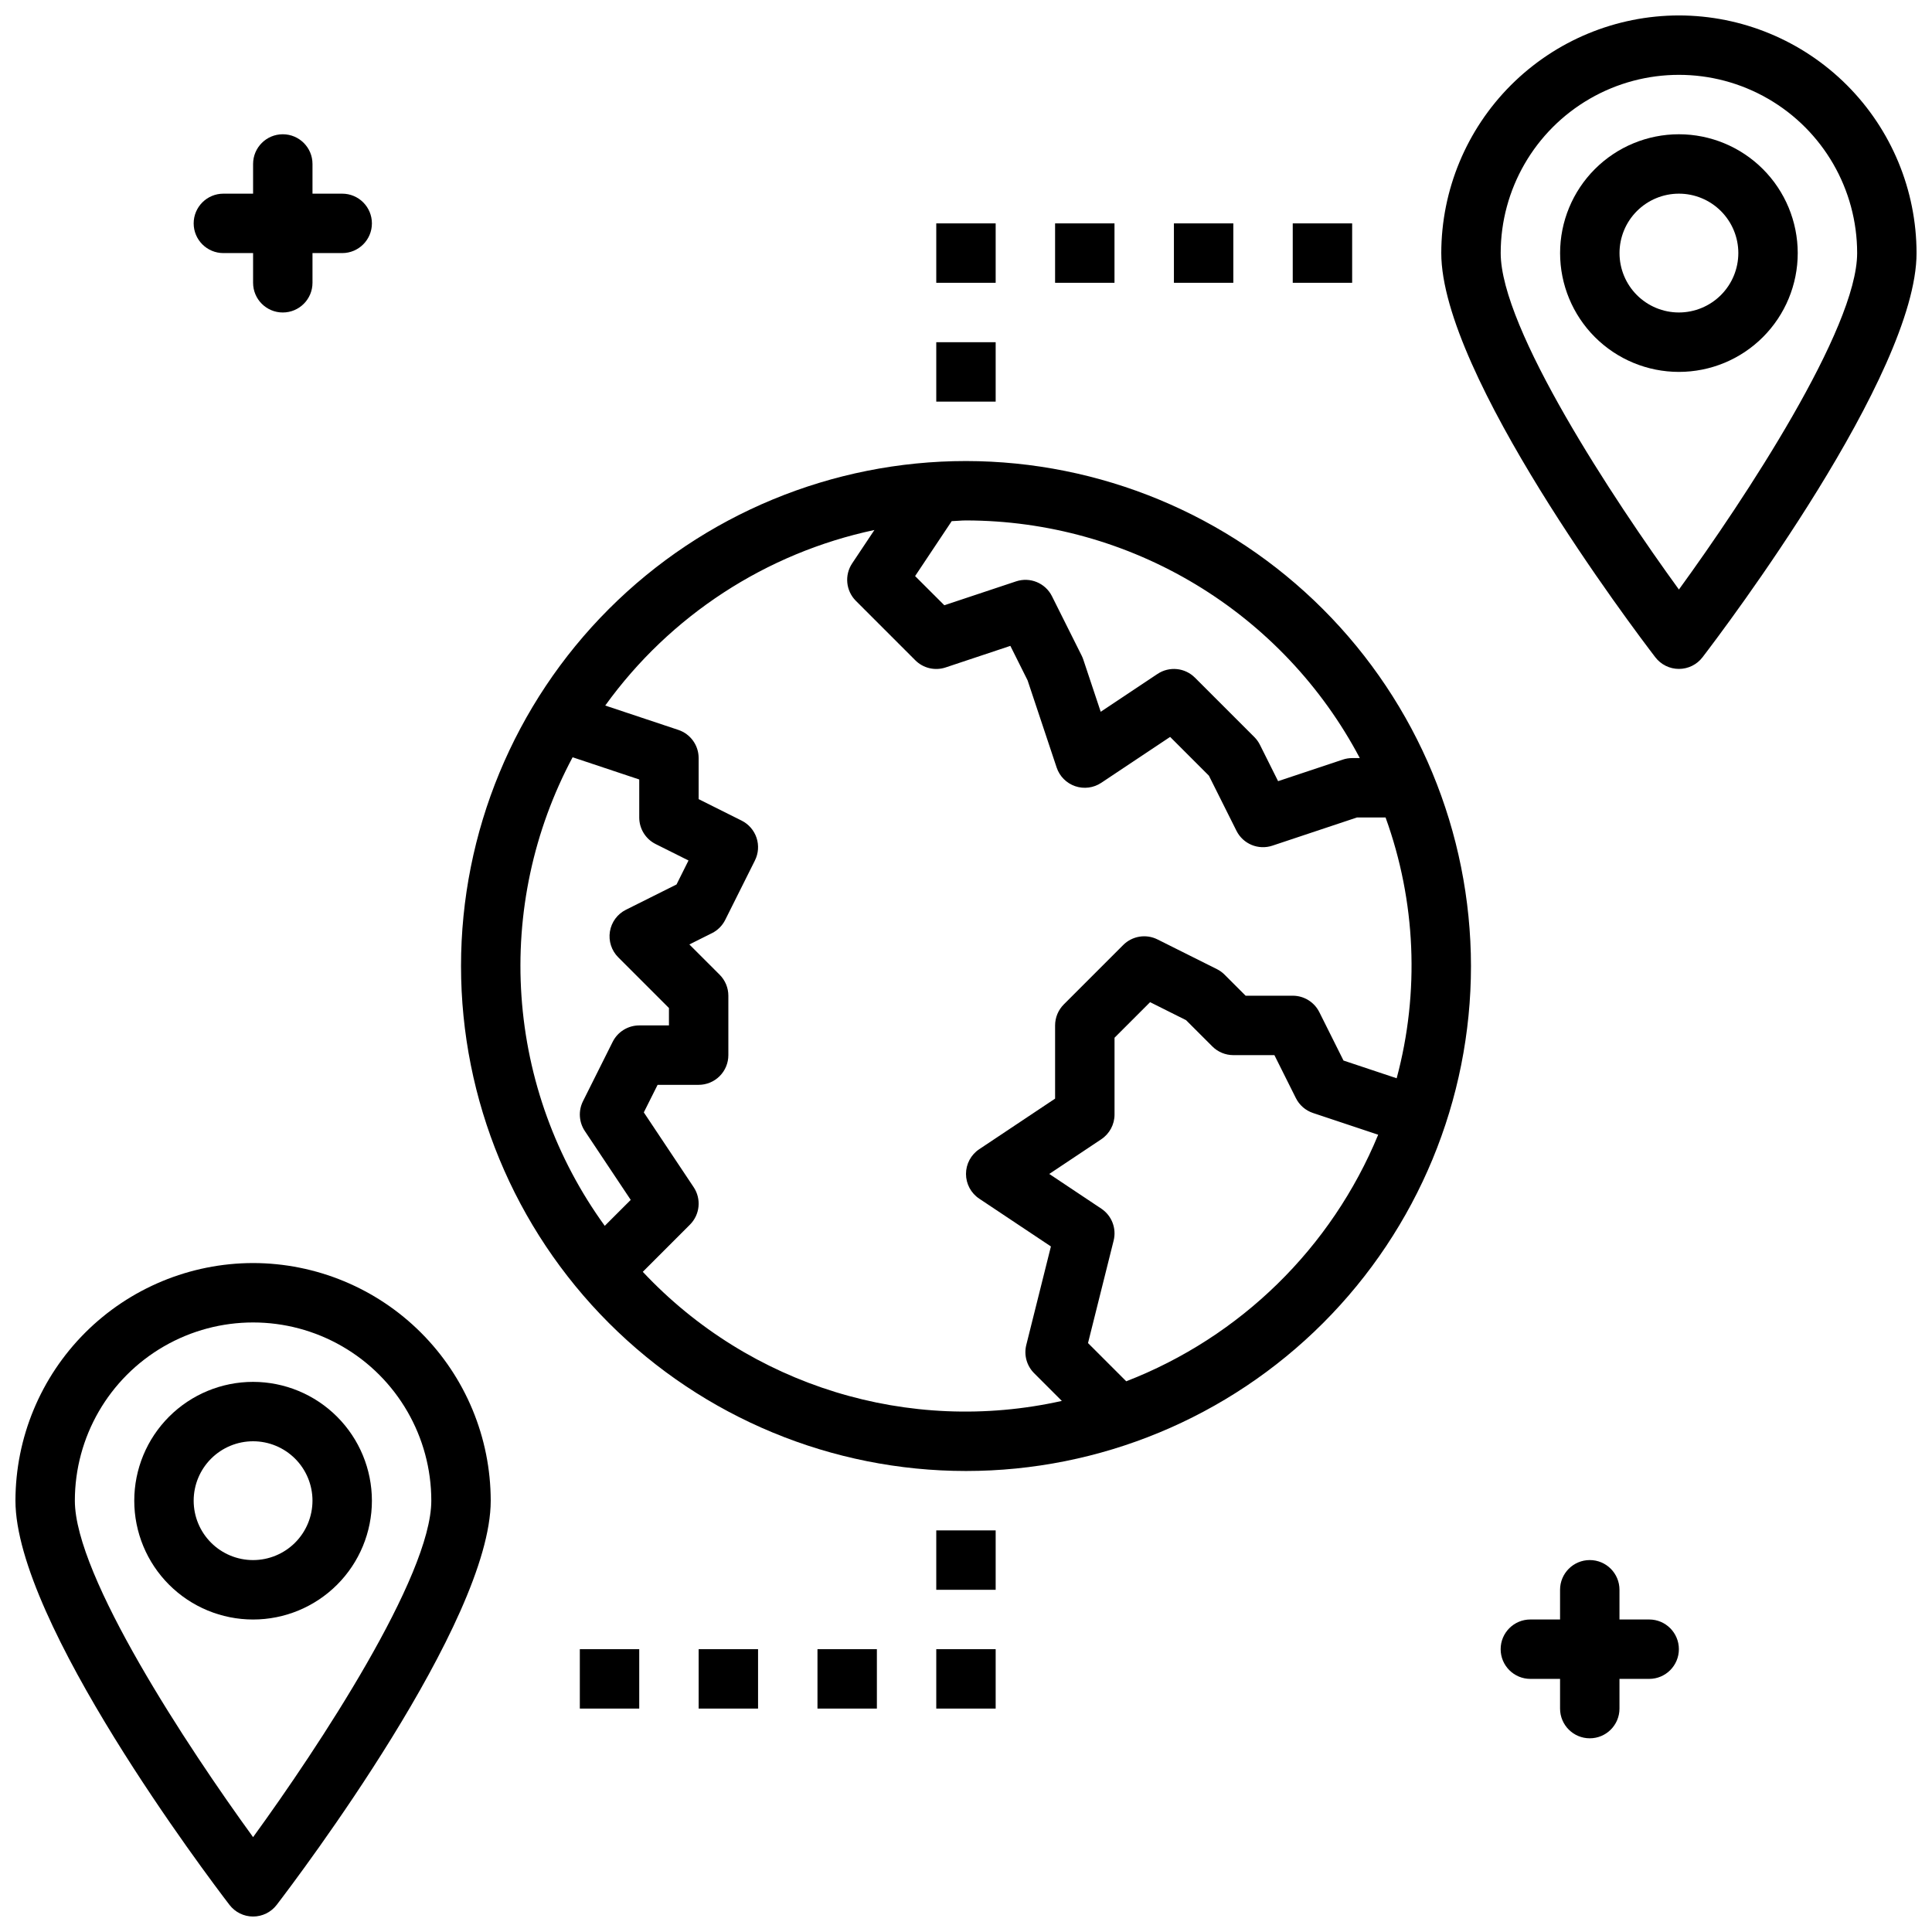
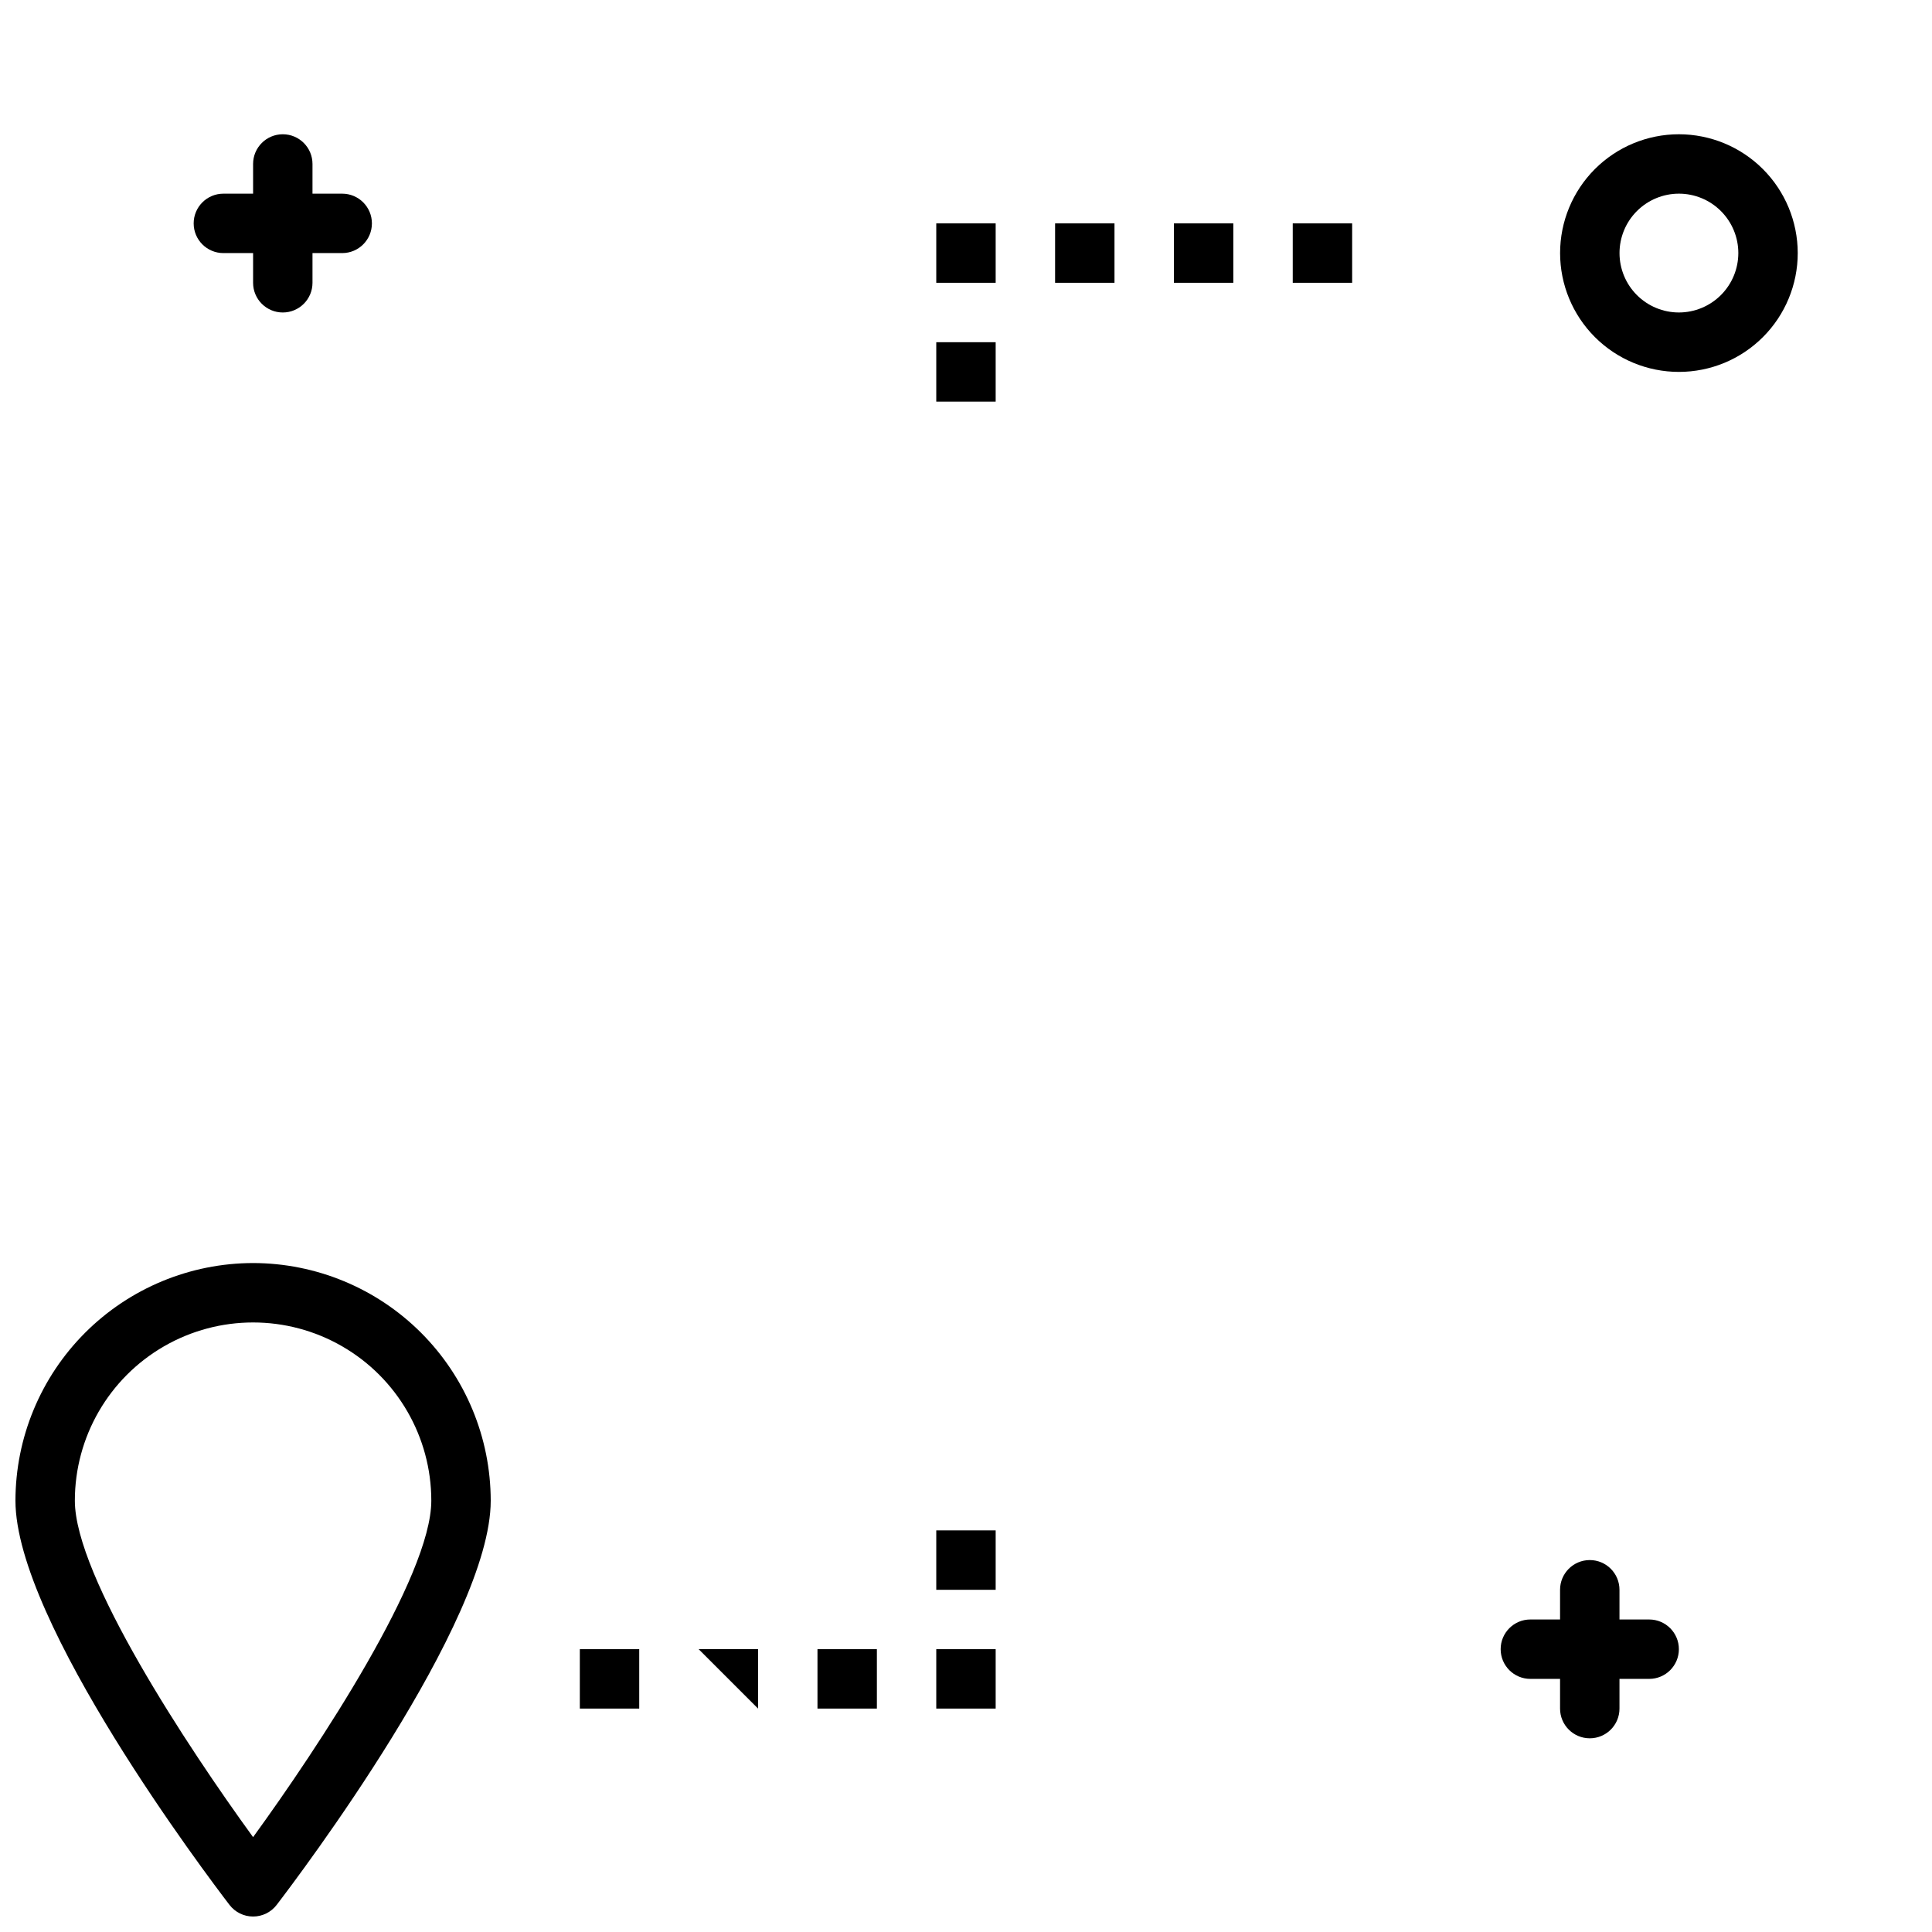
<svg xmlns="http://www.w3.org/2000/svg" width="800px" height="800px" version="1.1" viewBox="144 144 512 512">
  <defs>
    <clipPath id="b">
      <path d="m525 148.09h126.9v173.91h-126.9z" />
    </clipPath>
    <clipPath id="a">
      <path d="m148.09 478h126.91v173.9h-126.91z" />
    </clipPath>
  </defs>
  <path d="m588.93 179.58c-8.352 0-16.359 3.316-22.266 9.223-5.902 5.906-9.223 13.914-9.223 22.266 0 8.352 3.32 16.359 9.223 22.266 5.906 5.906 13.914 9.223 22.266 9.223 8.352 0 16.363-3.316 22.266-9.223 5.906-5.906 9.223-13.914 9.223-22.266-0.008-8.348-3.328-16.352-9.23-22.258-5.902-5.902-13.906-9.223-22.258-9.23zm0 47.23c-4.176 0-8.18-1.656-11.133-4.609s-4.609-6.957-4.609-11.133c0-4.176 1.656-8.18 4.609-11.133s6.957-4.613 11.133-4.613 8.18 1.66 11.133 4.613 4.613 6.957 4.613 11.133c-0.004 4.172-1.664 8.176-4.617 11.129-2.953 2.949-6.953 4.609-11.129 4.613z" />
  <g clip-path="url(#b)">
-     <path d="m588.93 148.09c-16.695 0.02-32.703 6.66-44.508 18.465-11.809 11.809-18.449 27.816-18.469 44.512 0 32.172 50.922 99.547 56.727 107.12 1.492 1.945 3.801 3.082 6.25 3.082s4.762-1.137 6.25-3.082c5.805-7.578 56.727-74.953 56.727-107.12-0.02-16.695-6.66-32.703-18.465-44.512-11.809-11.805-27.812-18.445-44.512-18.465zm0 152.14c-17.309-23.809-47.23-69.121-47.23-89.16 0-16.875 9.004-32.469 23.617-40.906s32.617-8.438 47.23 0 23.617 24.031 23.617 40.906c0 20.039-29.926 65.352-47.234 89.16z" />
-   </g>
-   <path d="m211.07 510.21c-8.352 0-16.359 3.316-22.266 9.223s-9.223 13.914-9.223 22.266c0 8.352 3.316 16.359 9.223 22.266s13.914 9.223 22.266 9.223c8.352 0 16.359-3.316 22.266-9.223s9.223-13.914 9.223-22.266c-0.008-8.348-3.328-16.352-9.234-22.258-5.902-5.902-13.906-9.223-22.254-9.23zm0 47.23c-4.176 0-8.18-1.656-11.133-4.609s-4.613-6.957-4.613-11.133c0-4.176 1.66-8.18 4.613-11.133s6.957-4.613 11.133-4.613c4.176 0 8.18 1.66 11.133 4.613s4.609 6.957 4.609 11.133c-0.004 4.172-1.664 8.176-4.613 11.129-2.953 2.949-6.957 4.609-11.129 4.613z" />
+     </g>
  <g clip-path="url(#a)">
    <path d="m211.07 478.72c-16.695 0.02-32.703 6.66-44.512 18.465-11.805 11.809-18.445 27.816-18.465 44.512 0 32.172 50.922 99.547 56.727 107.12 1.492 1.945 3.801 3.082 6.25 3.082 2.449 0 4.758-1.137 6.25-3.082 5.805-7.578 56.727-74.953 56.727-107.12-0.02-16.695-6.66-32.703-18.469-44.512-11.805-11.805-27.812-18.445-44.508-18.465zm0 152.14c-17.309-23.809-47.234-69.121-47.234-89.16 0-16.875 9.004-32.469 23.617-40.906s32.621-8.438 47.234 0 23.613 24.031 23.613 40.906c0 20.039-29.922 65.352-47.23 89.16z" />
  </g>
-   <path d="m400 266.18c-35.492 0-69.531 14.098-94.629 39.195s-39.195 59.137-39.195 94.629 14.098 69.531 39.195 94.625c25.098 25.098 59.137 39.199 94.629 39.199s69.531-14.102 94.625-39.199c25.098-25.094 39.199-59.133 39.199-94.625-0.039-35.48-14.152-69.496-39.242-94.586-25.086-25.09-59.102-39.199-94.582-39.238zm104.36 78.719h-2.019c-0.848 0-1.688 0.137-2.492 0.406l-17.141 5.711-4.816-9.641v0.004c-0.379-0.758-0.875-1.449-1.473-2.047l-15.742-15.742h-0.004c-2.652-2.66-6.812-3.07-9.934-0.984l-15.039 10.023-4.613-13.836c-0.117-0.355-0.262-0.699-0.426-1.031l-7.871-15.742v-0.004c-1.75-3.508-5.816-5.191-9.535-3.941l-19 6.324-7.742-7.734 9.699-14.555c1.273-0.035 2.512-0.188 3.793-0.188 21.473 0.023 42.539 5.894 60.926 16.992s33.398 26.992 43.43 45.984zm-208.61-0.215 17.656 5.887v10.07c0 2.984 1.684 5.711 4.352 7.043l8.703 4.352-3.176 6.359-13.398 6.695c-2.266 1.129-3.848 3.281-4.254 5.777-0.402 2.5 0.418 5.039 2.207 6.828l13.438 13.438v4.613h-7.871c-2.981 0-5.707 1.684-7.043 4.352l-7.871 15.742c-1.262 2.527-1.074 5.539 0.492 7.891l12.164 18.25-6.883 6.879h0.004c-12.922-17.816-20.57-38.91-22.074-60.867-1.508-21.953 3.188-43.895 13.551-63.309zm18.594 136.36 12.5-12.5c2.652-2.652 3.066-6.809 0.984-9.93l-13.211-19.82 3.656-7.301h10.875c2.09 0 4.094-0.832 5.57-2.309 1.477-1.473 2.305-3.477 2.305-5.566v-15.742c0-2.09-0.832-4.09-2.309-5.566l-8.023-8.02 5.977-2.992 0.004 0.004c1.523-0.762 2.758-1.996 3.519-3.519l7.871-15.742v-0.004c0.938-1.867 1.09-4.031 0.43-6.012-0.66-1.98-2.082-3.617-3.949-4.551l-11.395-5.695v-10.879c0.004-3.387-2.164-6.394-5.379-7.465l-19.375-6.457c17.172-23.832 42.602-40.418 71.336-46.523l-5.898 8.848c-2.082 3.121-1.668 7.277 0.984 9.93l15.746 15.746c2.106 2.113 5.227 2.848 8.055 1.898l17.141-5.711 4.566 9.141 7.695 23.086c0.773 2.328 2.59 4.16 4.91 4.957 2.324 0.797 4.883 0.465 6.922-0.898l18.246-12.16 10.277 10.277 7.301 14.598c1.75 3.508 5.816 5.188 9.535 3.941l22.398-7.465h7.582c8.039 22.191 9.066 46.316 2.941 69.113l-14.09-4.699-6.41-12.832v0.004c-1.332-2.668-4.059-4.352-7.043-4.352h-12.484l-5.566-5.566c-0.594-0.602-1.285-1.098-2.043-1.477l-15.742-7.871h-0.004c-3.027-1.516-6.691-0.922-9.086 1.477l-15.742 15.742c-1.477 1.477-2.309 3.481-2.309 5.566v19.402l-20.109 13.41c-2.191 1.457-3.504 3.918-3.504 6.547 0 2.633 1.312 5.09 3.504 6.551l19 12.668-6.527 26.105v0.004c-0.668 2.68 0.117 5.516 2.07 7.473l7.352 7.352h0.004c-40.465 9.051-82.699-3.961-111.06-34.215zm128.12 29.012-10.129-10.129 6.793-27.168c0.805-3.227-0.504-6.613-3.273-8.457l-13.789-9.195 13.793-9.195h-0.004c2.191-1.457 3.508-3.914 3.508-6.547v-20.355l9.426-9.426 9.527 4.766 6.969 6.965c1.477 1.477 3.477 2.305 5.566 2.305h10.879l5.695 11.395c0.93 1.867 2.57 3.285 4.551 3.945l17.258 5.754v-0.004c-12.379 30-36.508 53.617-66.766 65.348z" />
  <path d="m392.12 234.69h15.742v15.742h-15.742z" />
  <path d="m392.12 203.2h15.742v15.742h-15.742z" />
  <path d="m423.61 203.2h15.742v15.742h-15.742z" />
  <path d="m455.1 203.2h15.742v15.742h-15.742z" />
  <path d="m486.59 203.2h15.742v15.742h-15.742z" />
  <path d="m392.12 549.57h15.742v15.742h-15.742z" />
  <path d="m392.12 581.05h15.742v15.742h-15.742z" />
  <path d="m360.64 581.05h15.742v15.742h-15.742z" />
-   <path d="m329.15 581.05h15.742v15.742h-15.742z" />
+   <path d="m329.15 581.05h15.742v15.742z" />
  <path d="m297.66 581.05h15.742v15.742h-15.742z" />
  <path d="m203.2 211.07h7.871v7.871c0 4.348 3.523 7.871 7.871 7.871s7.871-3.523 7.871-7.871v-7.871h7.875c4.348 0 7.871-3.523 7.871-7.871 0-4.348-3.523-7.875-7.871-7.875h-7.875v-7.871c0-4.348-3.523-7.871-7.871-7.871s-7.871 3.523-7.871 7.871v7.871h-7.871c-4.348 0-7.875 3.527-7.875 7.875 0 4.348 3.527 7.871 7.875 7.871z" />
  <path d="m581.05 573.18h-7.871v-7.871c0-4.348-3.523-7.875-7.871-7.875s-7.875 3.527-7.875 7.875v7.871h-7.871c-4.348 0-7.871 3.523-7.871 7.871 0 4.348 3.523 7.871 7.871 7.871h7.871v7.875c0 4.348 3.527 7.871 7.875 7.871s7.871-3.523 7.871-7.871v-7.875h7.871c4.348 0 7.871-3.523 7.871-7.871 0-4.348-3.523-7.871-7.871-7.871z" />
</svg>